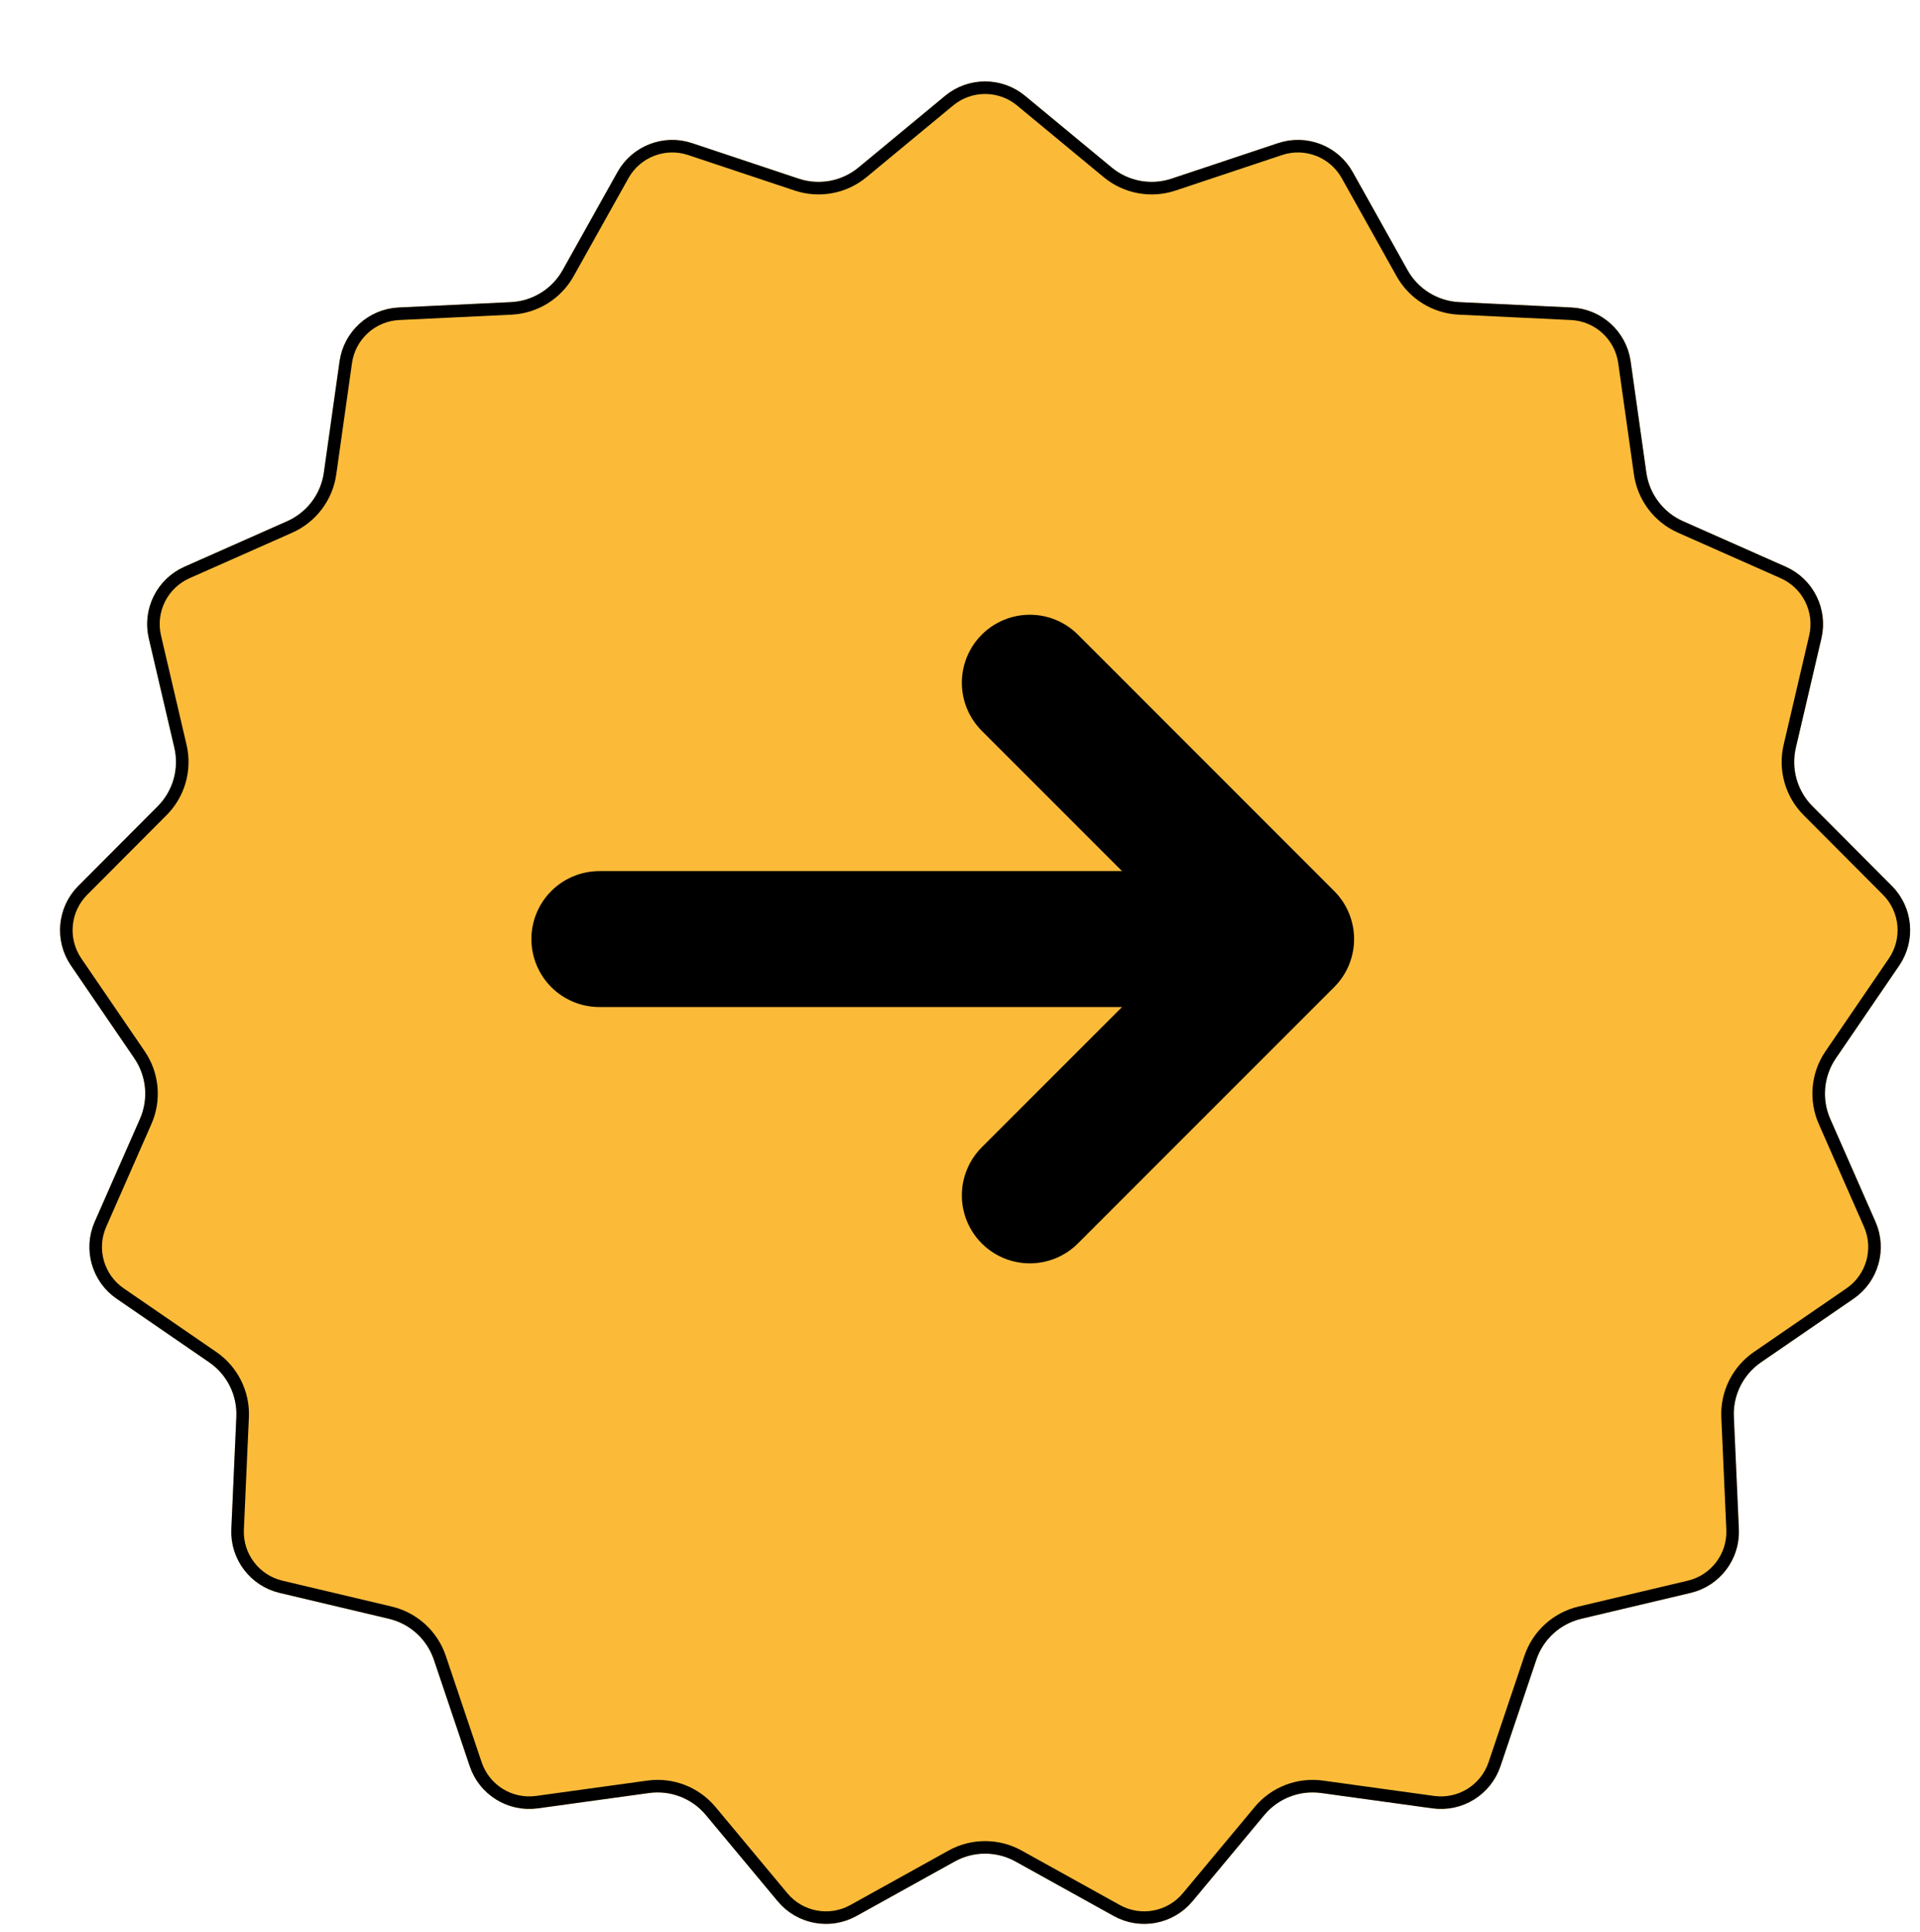
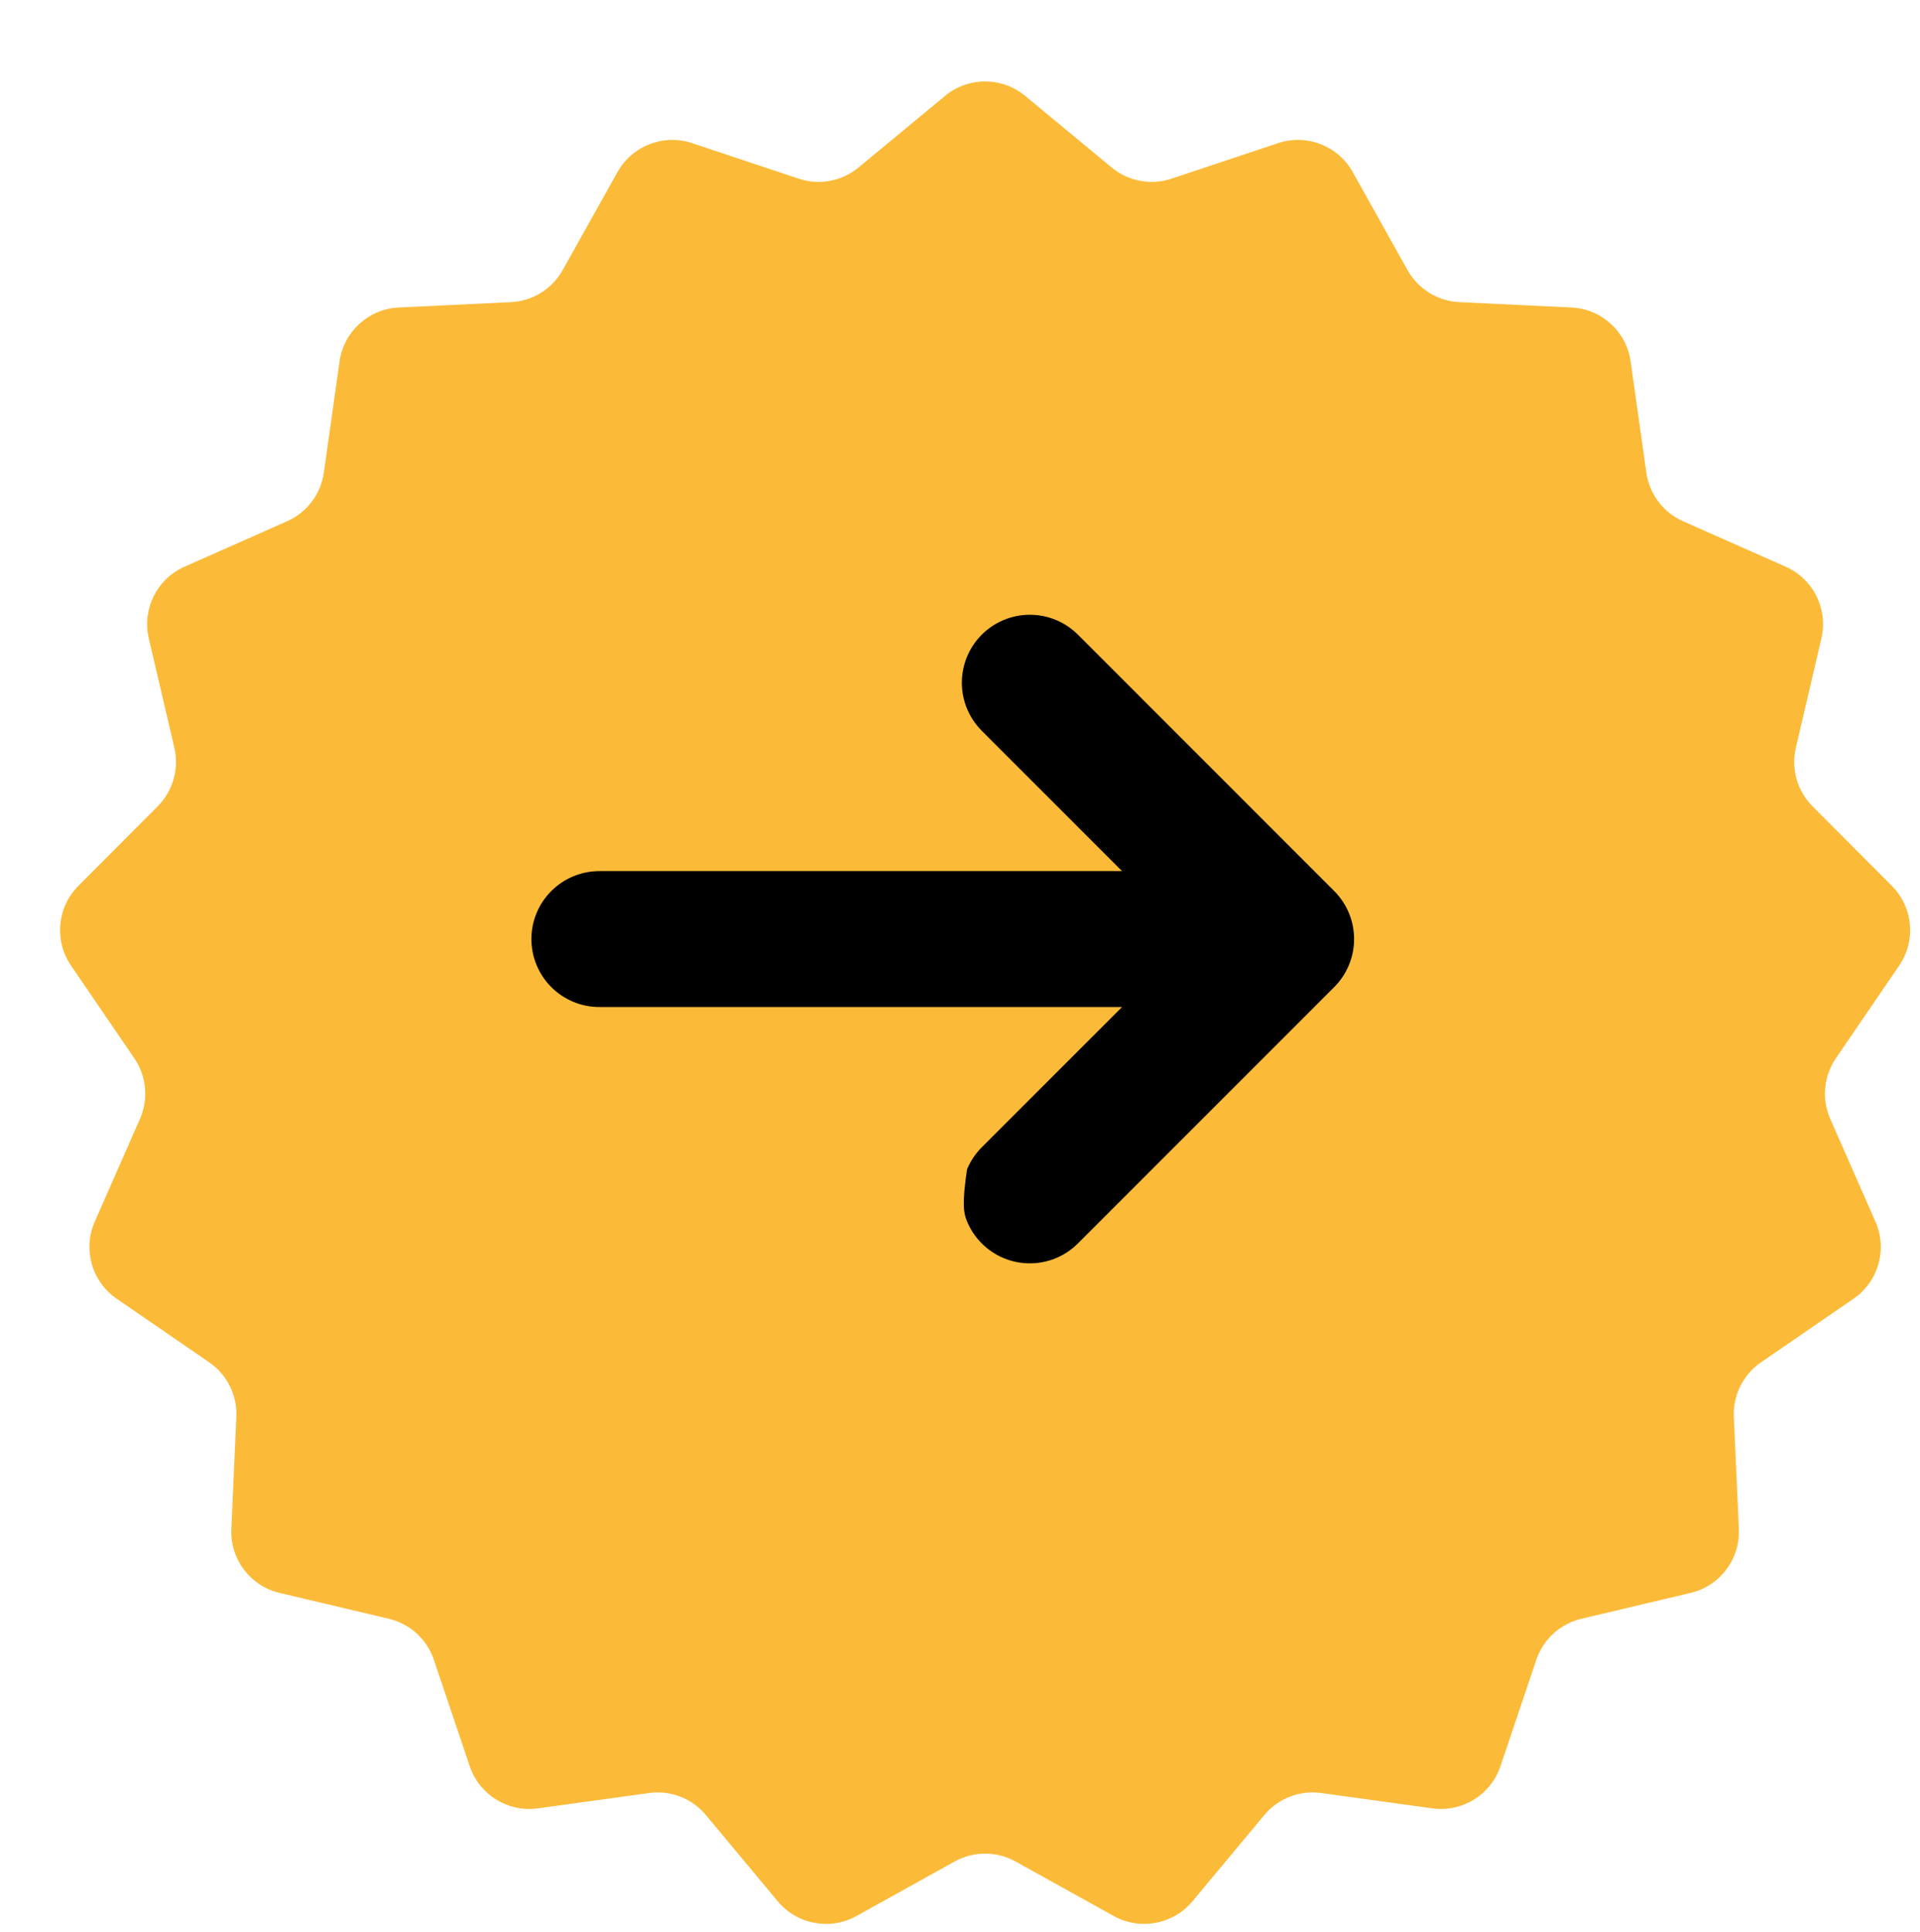
<svg xmlns="http://www.w3.org/2000/svg" width="153" height="154" viewBox="0 0 153 154" fill="none">
  <g filter="url(#filter0_d_80_1553)">
    <path d="M72.312 2.639C74.162 1.108 76.838 1.108 78.688 2.639L85.585 8.348C86.914 9.448 88.717 9.785 90.355 9.239L98.847 6.408C101.125 5.648 103.622 6.615 104.793 8.711L109.162 16.525C110.004 18.032 111.564 18.997 113.288 19.08L122.23 19.507C124.628 19.622 126.607 21.425 126.942 23.803L128.193 32.668C128.434 34.377 129.539 35.841 131.117 36.54L139.301 40.169C141.496 41.142 142.69 43.539 142.144 45.877L140.107 54.595C139.715 56.276 140.217 58.04 141.435 59.262L147.756 65.603C149.451 67.303 149.698 69.969 148.344 71.952L143.296 79.346C142.323 80.771 142.154 82.597 142.849 84.177L146.452 92.373C147.418 94.571 146.686 97.146 144.707 98.506L137.329 103.577C135.907 104.554 135.089 106.196 135.166 107.921L135.566 116.864C135.673 119.263 134.06 121.399 131.723 121.953L123.011 124.016C121.332 124.414 119.976 125.65 119.425 127.285L116.567 135.769C115.8 138.045 113.524 139.454 111.146 139.126L102.277 137.903C100.567 137.667 98.857 138.33 97.752 139.656L92.022 146.534C90.485 148.379 87.854 148.871 85.754 147.706L77.926 143.362C76.417 142.524 74.583 142.524 73.074 143.362L65.246 147.706C63.146 148.871 60.515 148.379 58.978 146.534L53.248 139.656C52.143 138.33 50.433 137.667 48.723 137.903L39.854 139.126C37.476 139.454 35.2 138.045 34.433 135.769L31.575 127.285C31.024 125.65 29.668 124.414 27.989 124.016L19.277 121.953C16.941 121.399 15.327 119.263 15.434 116.864L15.834 107.921C15.911 106.196 15.093 104.554 13.671 103.577L6.293 98.506C4.314 97.146 3.582 94.571 4.548 92.373L8.151 84.177C8.846 82.597 8.677 80.771 7.704 79.346L2.656 71.952C1.302 69.969 1.549 67.303 3.244 65.603L9.565 59.262C10.783 58.04 11.285 56.276 10.893 54.595L8.856 45.877C8.31 43.539 9.504 41.142 11.699 40.169L19.883 36.54C21.461 35.841 22.566 34.377 22.807 32.668L24.058 23.803C24.393 21.425 26.372 19.622 28.77 19.507L37.712 19.08C39.436 18.997 40.996 18.032 41.838 16.525L46.207 8.711C47.378 6.615 49.875 5.648 52.153 6.408L60.645 9.239C62.283 9.785 64.086 9.448 65.415 8.348L72.312 2.639Z" fill="#FBBB39" />
-     <path d="M72.631 3.024C74.296 1.646 76.704 1.646 78.369 3.024L85.266 8.732C86.728 9.943 88.712 10.314 90.513 9.714L99.006 6.882C101.056 6.198 103.302 7.069 104.356 8.955L108.726 16.77C109.652 18.427 111.367 19.488 113.264 19.579L122.206 20.007C124.365 20.11 126.145 21.733 126.447 23.873L127.698 32.737C127.963 34.617 129.179 36.227 130.914 36.997L139.099 40.626C141.074 41.502 142.148 43.659 141.656 45.764L139.62 54.481C139.188 56.33 139.741 58.271 141.081 59.615L147.401 65.956C148.927 67.487 149.15 69.885 147.932 71.67L142.884 79.064C141.813 80.631 141.627 82.641 142.391 84.379L145.994 92.574C146.864 94.552 146.205 96.87 144.424 98.094L137.046 103.165C135.481 104.24 134.582 106.046 134.667 107.942L135.066 116.887C135.163 119.046 133.71 120.968 131.607 121.466L122.896 123.529C121.049 123.967 119.557 125.326 118.951 127.125L116.093 135.609C115.403 137.657 113.355 138.926 111.214 138.631L102.346 137.407C100.465 137.148 98.583 137.877 97.368 139.336L91.638 146.215C90.254 147.875 87.887 148.317 85.997 147.269L78.169 142.925C76.509 142.004 74.491 142.004 72.831 142.925L65.003 147.269C63.113 148.317 60.746 147.875 59.362 146.215L53.632 139.336C52.417 137.877 50.535 137.148 48.654 137.407L39.786 138.631C37.645 138.926 35.597 137.657 34.907 135.609L32.049 127.125C31.443 125.326 29.951 123.967 28.104 123.529L19.393 121.466C17.29 120.968 15.837 119.046 15.934 116.887L16.333 107.942C16.418 106.046 15.518 104.24 13.954 103.165L6.576 98.094C4.795 96.87 4.136 94.552 5.006 92.574L8.609 84.379C9.373 82.641 9.187 80.631 8.116 79.064L3.068 71.67C1.85 69.885 2.073 67.487 3.599 65.956L9.919 59.615C11.259 58.271 11.812 56.33 11.38 54.481L9.344 45.764C8.852 43.659 9.926 41.502 11.901 40.626L20.086 36.997C21.821 36.227 23.037 34.617 23.302 32.737L24.553 23.873C24.855 21.733 26.635 20.11 28.794 20.007L37.736 19.579C39.633 19.488 41.348 18.427 42.274 16.77L46.644 8.955C47.698 7.069 49.944 6.198 51.994 6.882L60.487 9.714C62.288 10.314 64.272 9.943 65.734 8.732L72.631 3.024Z" stroke="black" />
  </g>
-   <path d="M106.32 78.671C107.334 77.655 107.904 76.279 107.904 74.843C107.904 73.408 107.334 72.031 106.32 71.016L85.897 50.582C84.881 49.566 83.502 48.995 82.066 48.995C80.629 48.995 79.251 49.566 78.234 50.582C77.218 51.598 76.647 52.976 76.647 54.413C76.647 55.85 77.218 57.228 78.234 58.244L89.414 69.427L47.762 69.427C46.326 69.427 44.948 69.998 43.932 71.013C42.917 72.029 42.346 73.407 42.346 74.843C42.346 76.28 42.917 77.657 43.932 78.673C44.948 79.689 46.326 80.26 47.762 80.26L89.414 80.26L78.234 91.439C77.731 91.942 77.332 92.539 77.06 93.197C76.788 93.854 76.647 94.558 76.647 95.27C76.647 95.981 76.788 96.686 77.06 97.343C77.332 98.001 77.731 98.598 78.234 99.101C78.738 99.604 79.335 100.003 79.992 100.276C80.65 100.548 81.354 100.688 82.066 100.688C82.777 100.688 83.482 100.548 84.139 100.276C84.796 100.003 85.394 99.604 85.897 99.101L106.32 78.671Z" fill="black" />
+   <path d="M106.32 78.671C107.334 77.655 107.904 76.279 107.904 74.843C107.904 73.408 107.334 72.031 106.32 71.016L85.897 50.582C84.881 49.566 83.502 48.995 82.066 48.995C80.629 48.995 79.251 49.566 78.234 50.582C77.218 51.598 76.647 52.976 76.647 54.413C76.647 55.85 77.218 57.228 78.234 58.244L89.414 69.427L47.762 69.427C46.326 69.427 44.948 69.998 43.932 71.013C42.917 72.029 42.346 73.407 42.346 74.843C42.346 76.28 42.917 77.657 43.932 78.673C44.948 79.689 46.326 80.26 47.762 80.26L89.414 80.26L78.234 91.439C77.731 91.942 77.332 92.539 77.06 93.197C76.647 95.981 76.788 96.686 77.06 97.343C77.332 98.001 77.731 98.598 78.234 99.101C78.738 99.604 79.335 100.003 79.992 100.276C80.65 100.548 81.354 100.688 82.066 100.688C82.777 100.688 83.482 100.548 84.139 100.276C84.796 100.003 85.394 99.604 85.897 99.101L106.32 78.671Z" fill="black" />
  <defs>
    <filter id="filter0_d_80_1553" x="1.785" y="1.491" width="150.43" height="151.844" filterUnits="userSpaceOnUse" color-interpolation-filters="sRGB">
      <feFlood flood-opacity="0" result="BackgroundImageFix" />
      <feColorMatrix in="SourceAlpha" type="matrix" values="0 0 0 0 0 0 0 0 0 0 0 0 0 0 0 0 0 0 127 0" result="hardAlpha" />
      <feOffset dx="3" dy="5" />
      <feComposite in2="hardAlpha" operator="out" />
      <feColorMatrix type="matrix" values="0 0 0 0 0 0 0 0 0 0 0 0 0 0 0 0 0 0 1 0" />
      <feBlend mode="normal" in2="BackgroundImageFix" result="effect1_dropShadow_80_1553" />
      <feBlend mode="normal" in="SourceGraphic" in2="effect1_dropShadow_80_1553" result="shape" />
    </filter>
  </defs>
</svg>